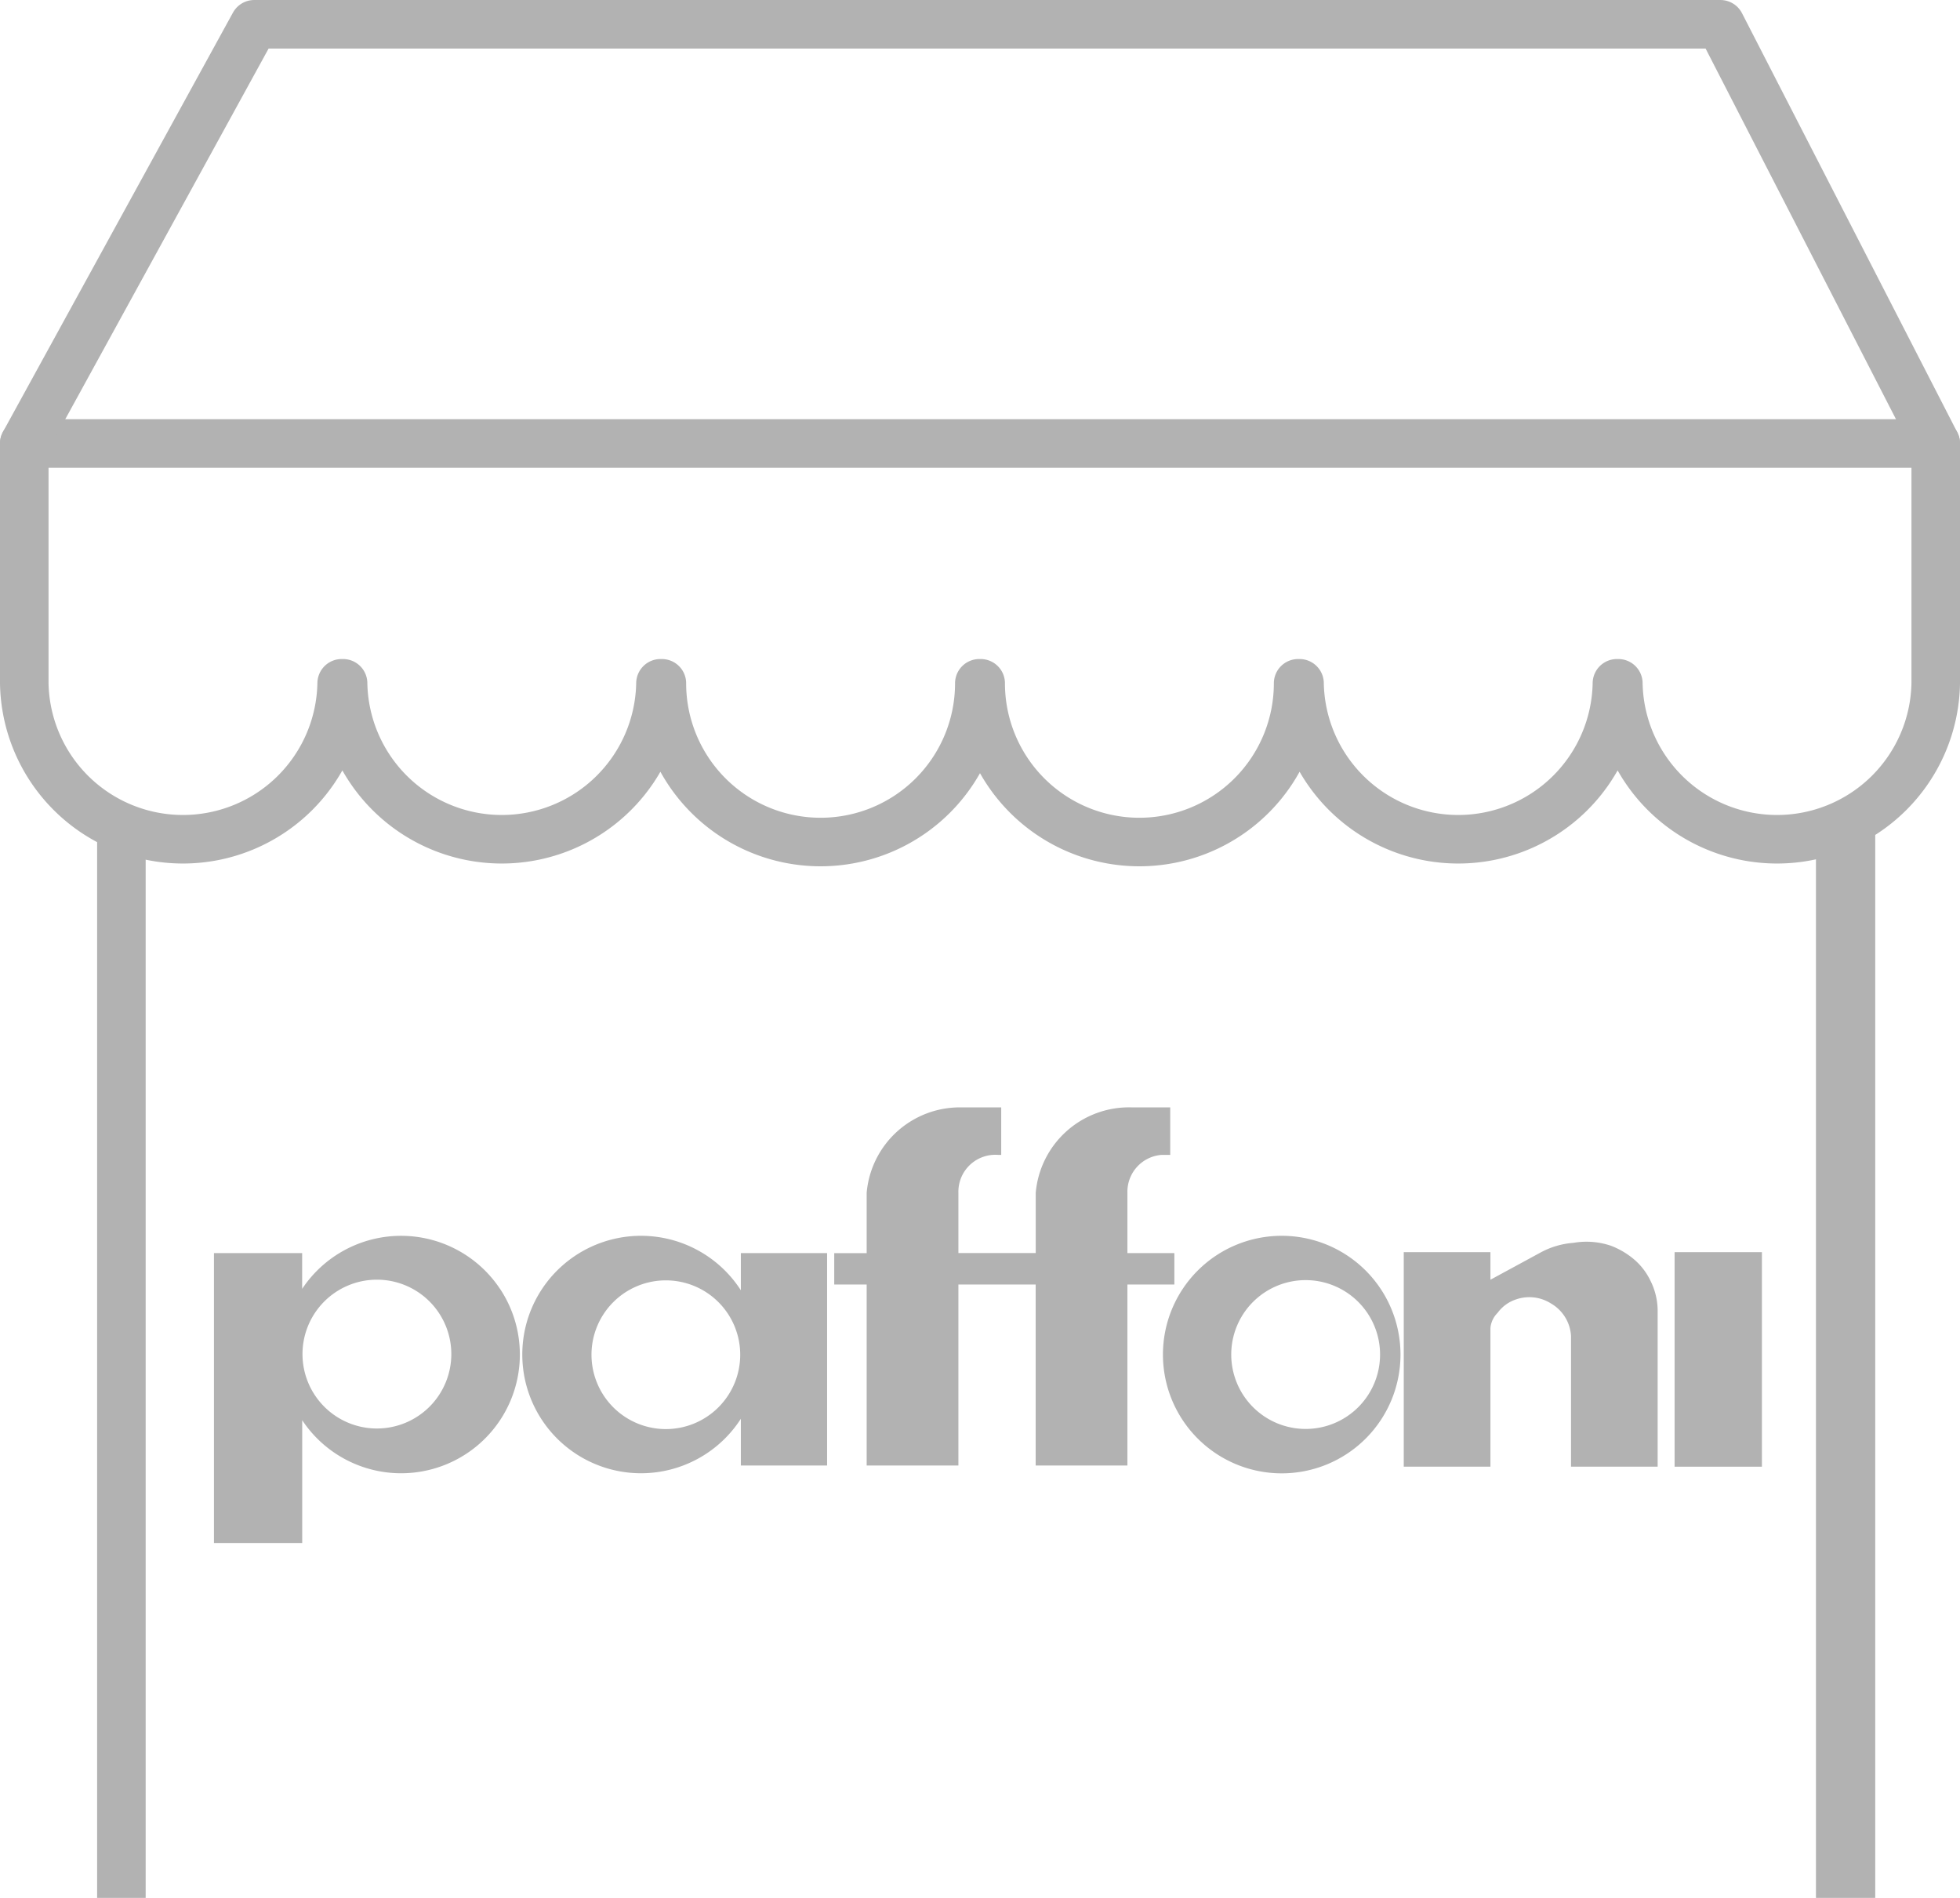
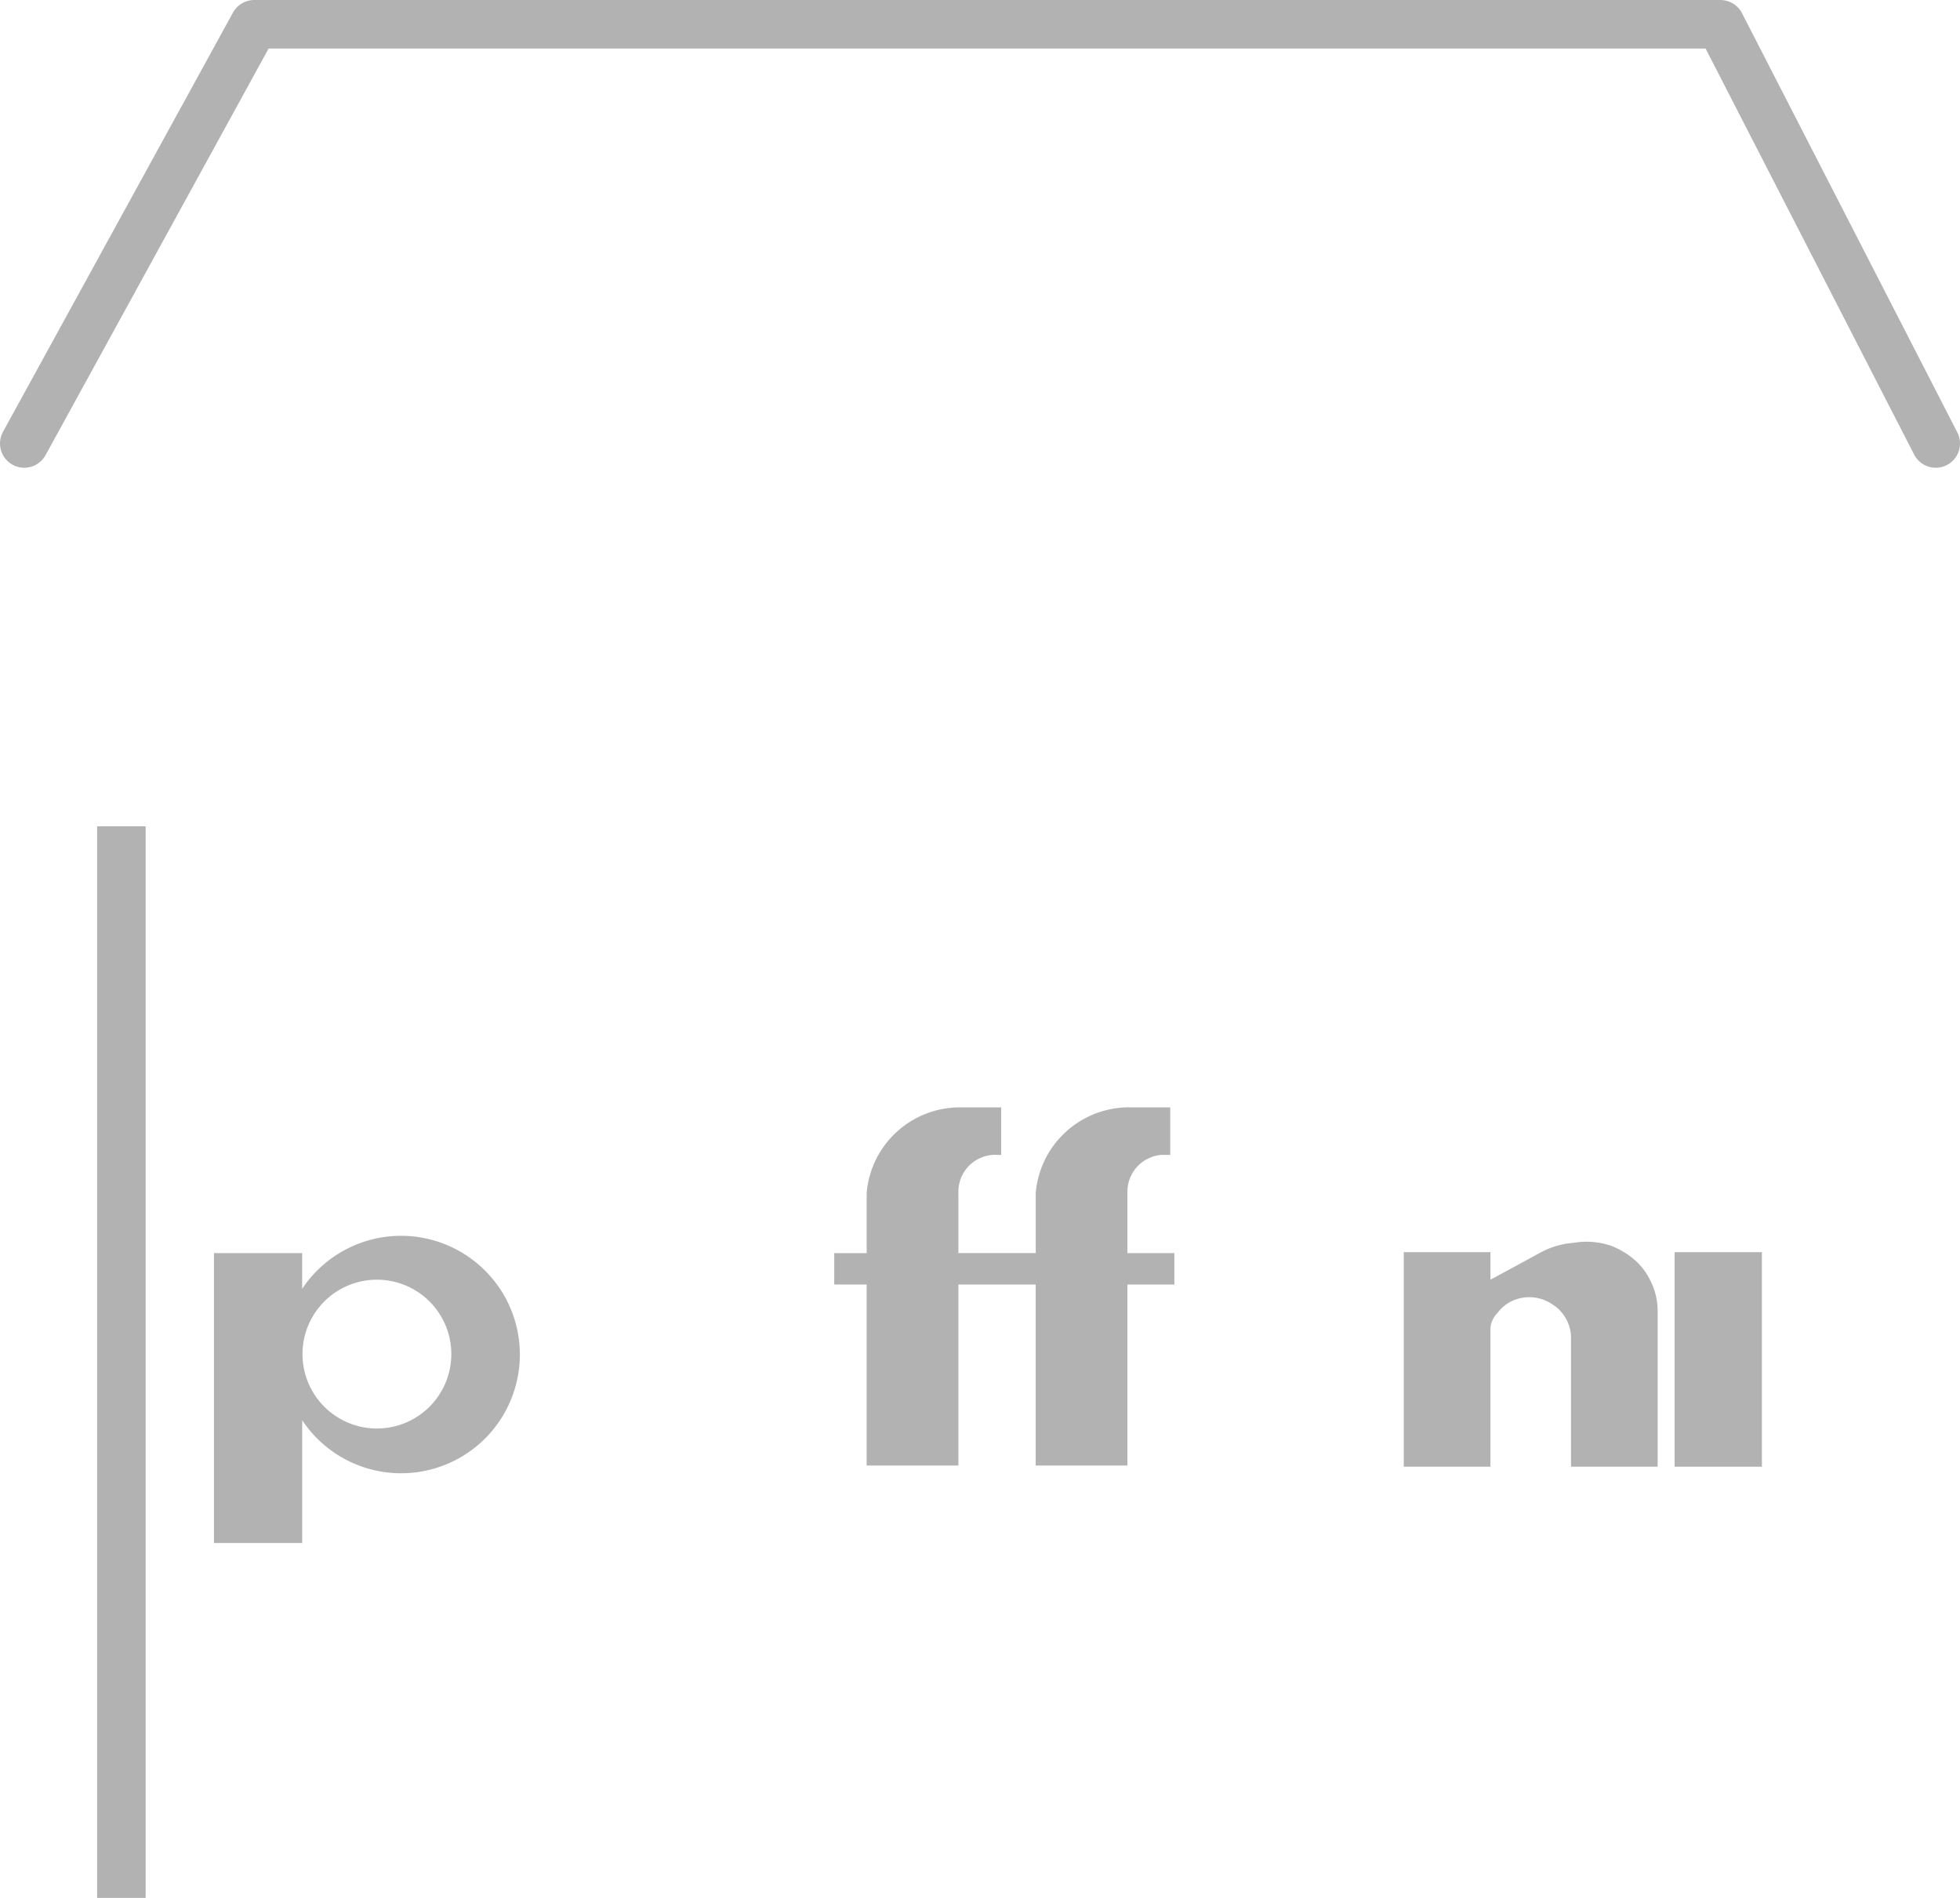
<svg xmlns="http://www.w3.org/2000/svg" viewBox="0 0 40.38 39.102">
  <defs>
    <style>.cls-1,.cls-2,.cls-3{fill:none;stroke:#b2b2b2;}.cls-1{stroke-linecap:round;stroke-linejoin:round;}.cls-2,.cls-3{stroke-miterlimit:10;}.cls-3{stroke-width:1.221px;}.cls-4{fill:#b2b2b2;}</style>
  </defs>
  <title>Risorsa 10</title>
  <g id="Livello_2" data-name="Livello 2">
    <g id="Livello_1-2" data-name="Livello 1">
-       <path class="cls-1" d="M39.88,14.078a3.27,3.27,0,0,1-6.539,0h-.029a3.27,3.27,0,0,1-6.539,0h-.029a3.27,3.27,0,0,1-6.54,0h-.028a3.27,3.27,0,0,1-6.54,0h-.029a3.27,3.27,0,0,1-6.539,0H7.039a3.27,3.27,0,0,1-6.539,0V9.137H39.88Z" />
      <polyline class="cls-1" points="39.88 9.137 35.444 0.5 5.238 0.5 0.5 9.137" />
      <line class="cls-2" x1="2.501" y1="39.102" x2="2.501" y2="17.024" />
-       <line class="cls-3" x1="38.023" y1="39.102" x2="38.023" y2="17.024" />
-       <path class="cls-4" d="M28.432,27.907a1.533,1.533,0,1,0-1.533,1.533,1.532,1.532,0,0,0,1.533-1.533m-2.027-2.446a2.447,2.447,0,1,1-2.446,2.446A2.446,2.446,0,0,1,26.405,25.461" />
-       <path class="cls-4" d="M15.25,27.91a1.532,1.532,0,1,0-1.532,1.533,1.532,1.532,0,0,0,1.532-1.533m1.79-2.092v4.375H15.263v-.962a2.446,2.446,0,1,1,0-2.648v-.766h1.776Z" />
      <path class="cls-4" d="M24.194,25.818V26.465H23.227v3.728H21.337V26.465H19.745v3.728H17.855V26.465h-.668v-.647h.668V24.576a1.927,1.927,0,0,1,1.928-1.761h.844v.979H20.564a.761.761,0,0,0-.817.7.779.779,0,0,0-.002.081v1.241h1.593V24.576A1.929,1.929,0,0,1,23.311,22.815h.798v.979h-.179a.762.762,0,0,0-.703.782v1.241h.966Z" />
      <path class="cls-4" d="M34.151,26.995v3.222H32.366V27.522a.825.825,0,0,0-.408-.664.835.835,0,0,0-.726-.086.767.767,0,0,0-.378.276.505.505,0,0,0-.148.31v2.859H28.92V25.798H30.706v.568l1.046-.568a1.68,1.68,0,0,1,.664-.192,1.57,1.57,0,0,1,.776.061,1.651,1.651,0,0,1,.478.284,1.336,1.336,0,0,1,.332.434,1.389,1.389,0,0,1,.149.611" />
      <path class="cls-4" d="M10.301,26.554a2.447,2.447,0,0,0-4.076,0V25.817H4.408v5.973h1.818V29.26a2.446,2.446,0,0,0,4.076-2.706M9.298,27.898a1.533,1.533,0,1,1-1.534-1.533,1.533,1.533,0,0,1,1.534,1.533" />
      <rect class="cls-4" x="34.5" y="25.798" width="1.799" height="4.42" />
    </g>
  </g>
</svg>